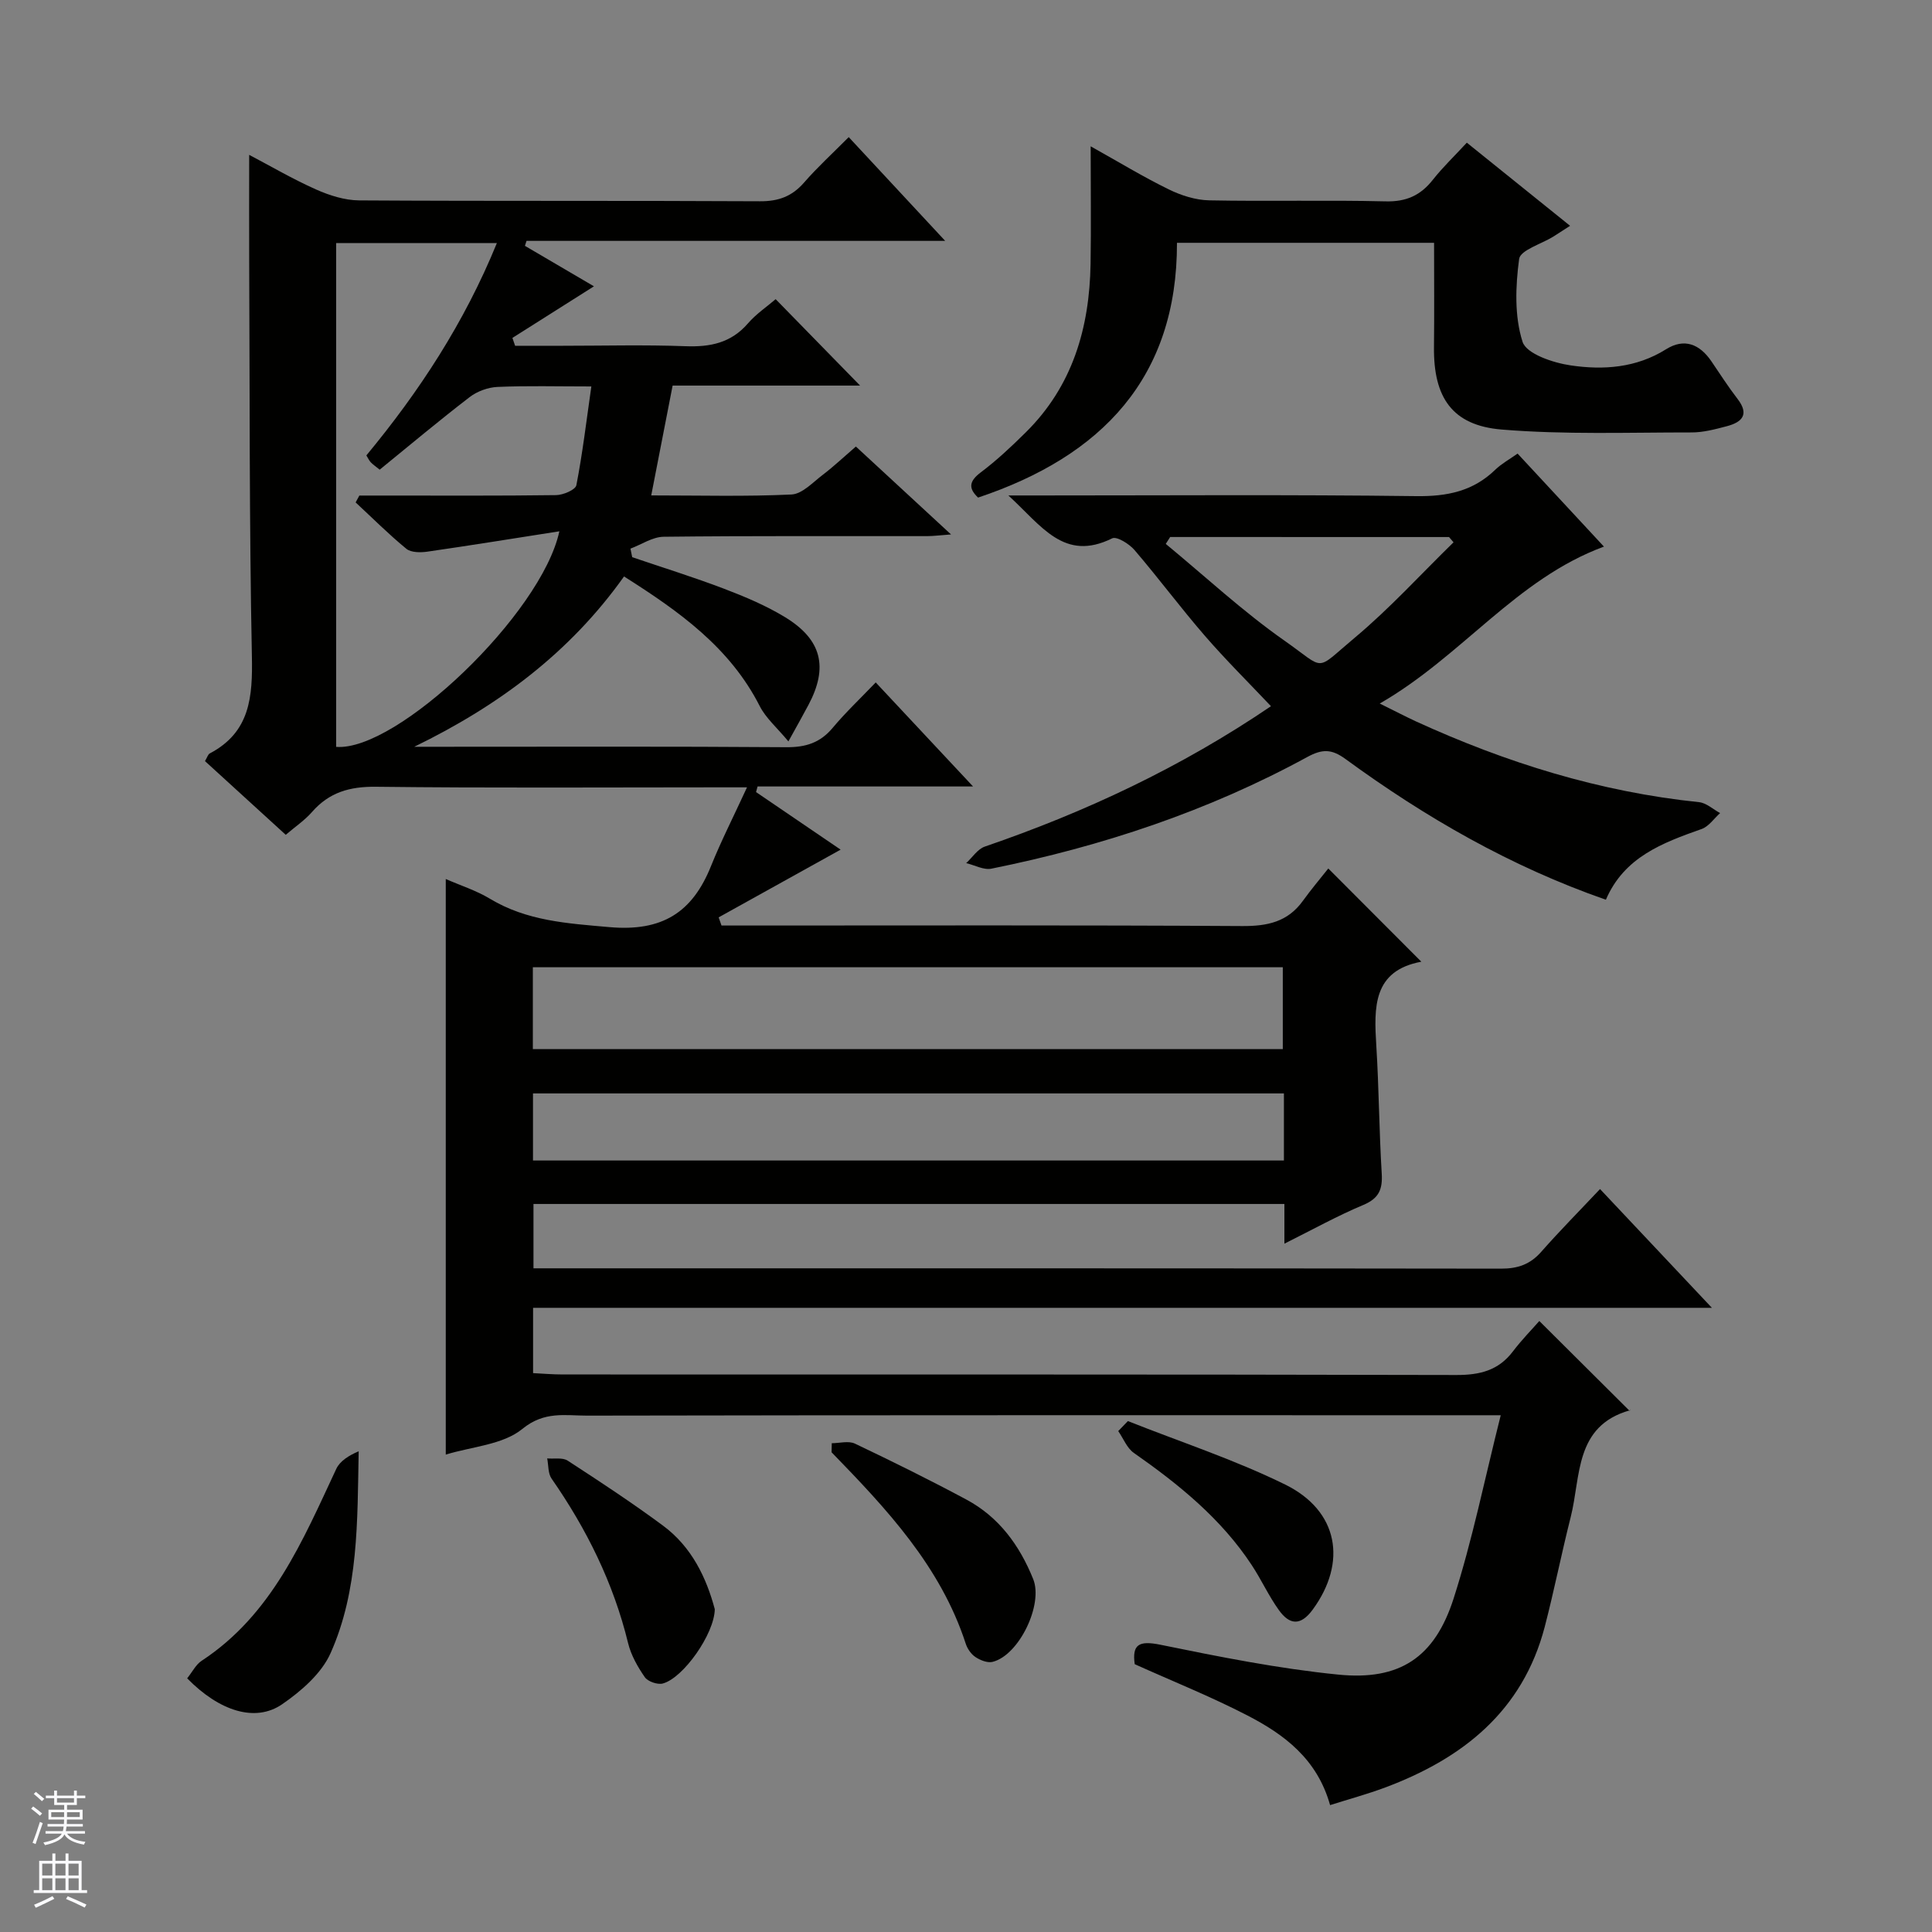
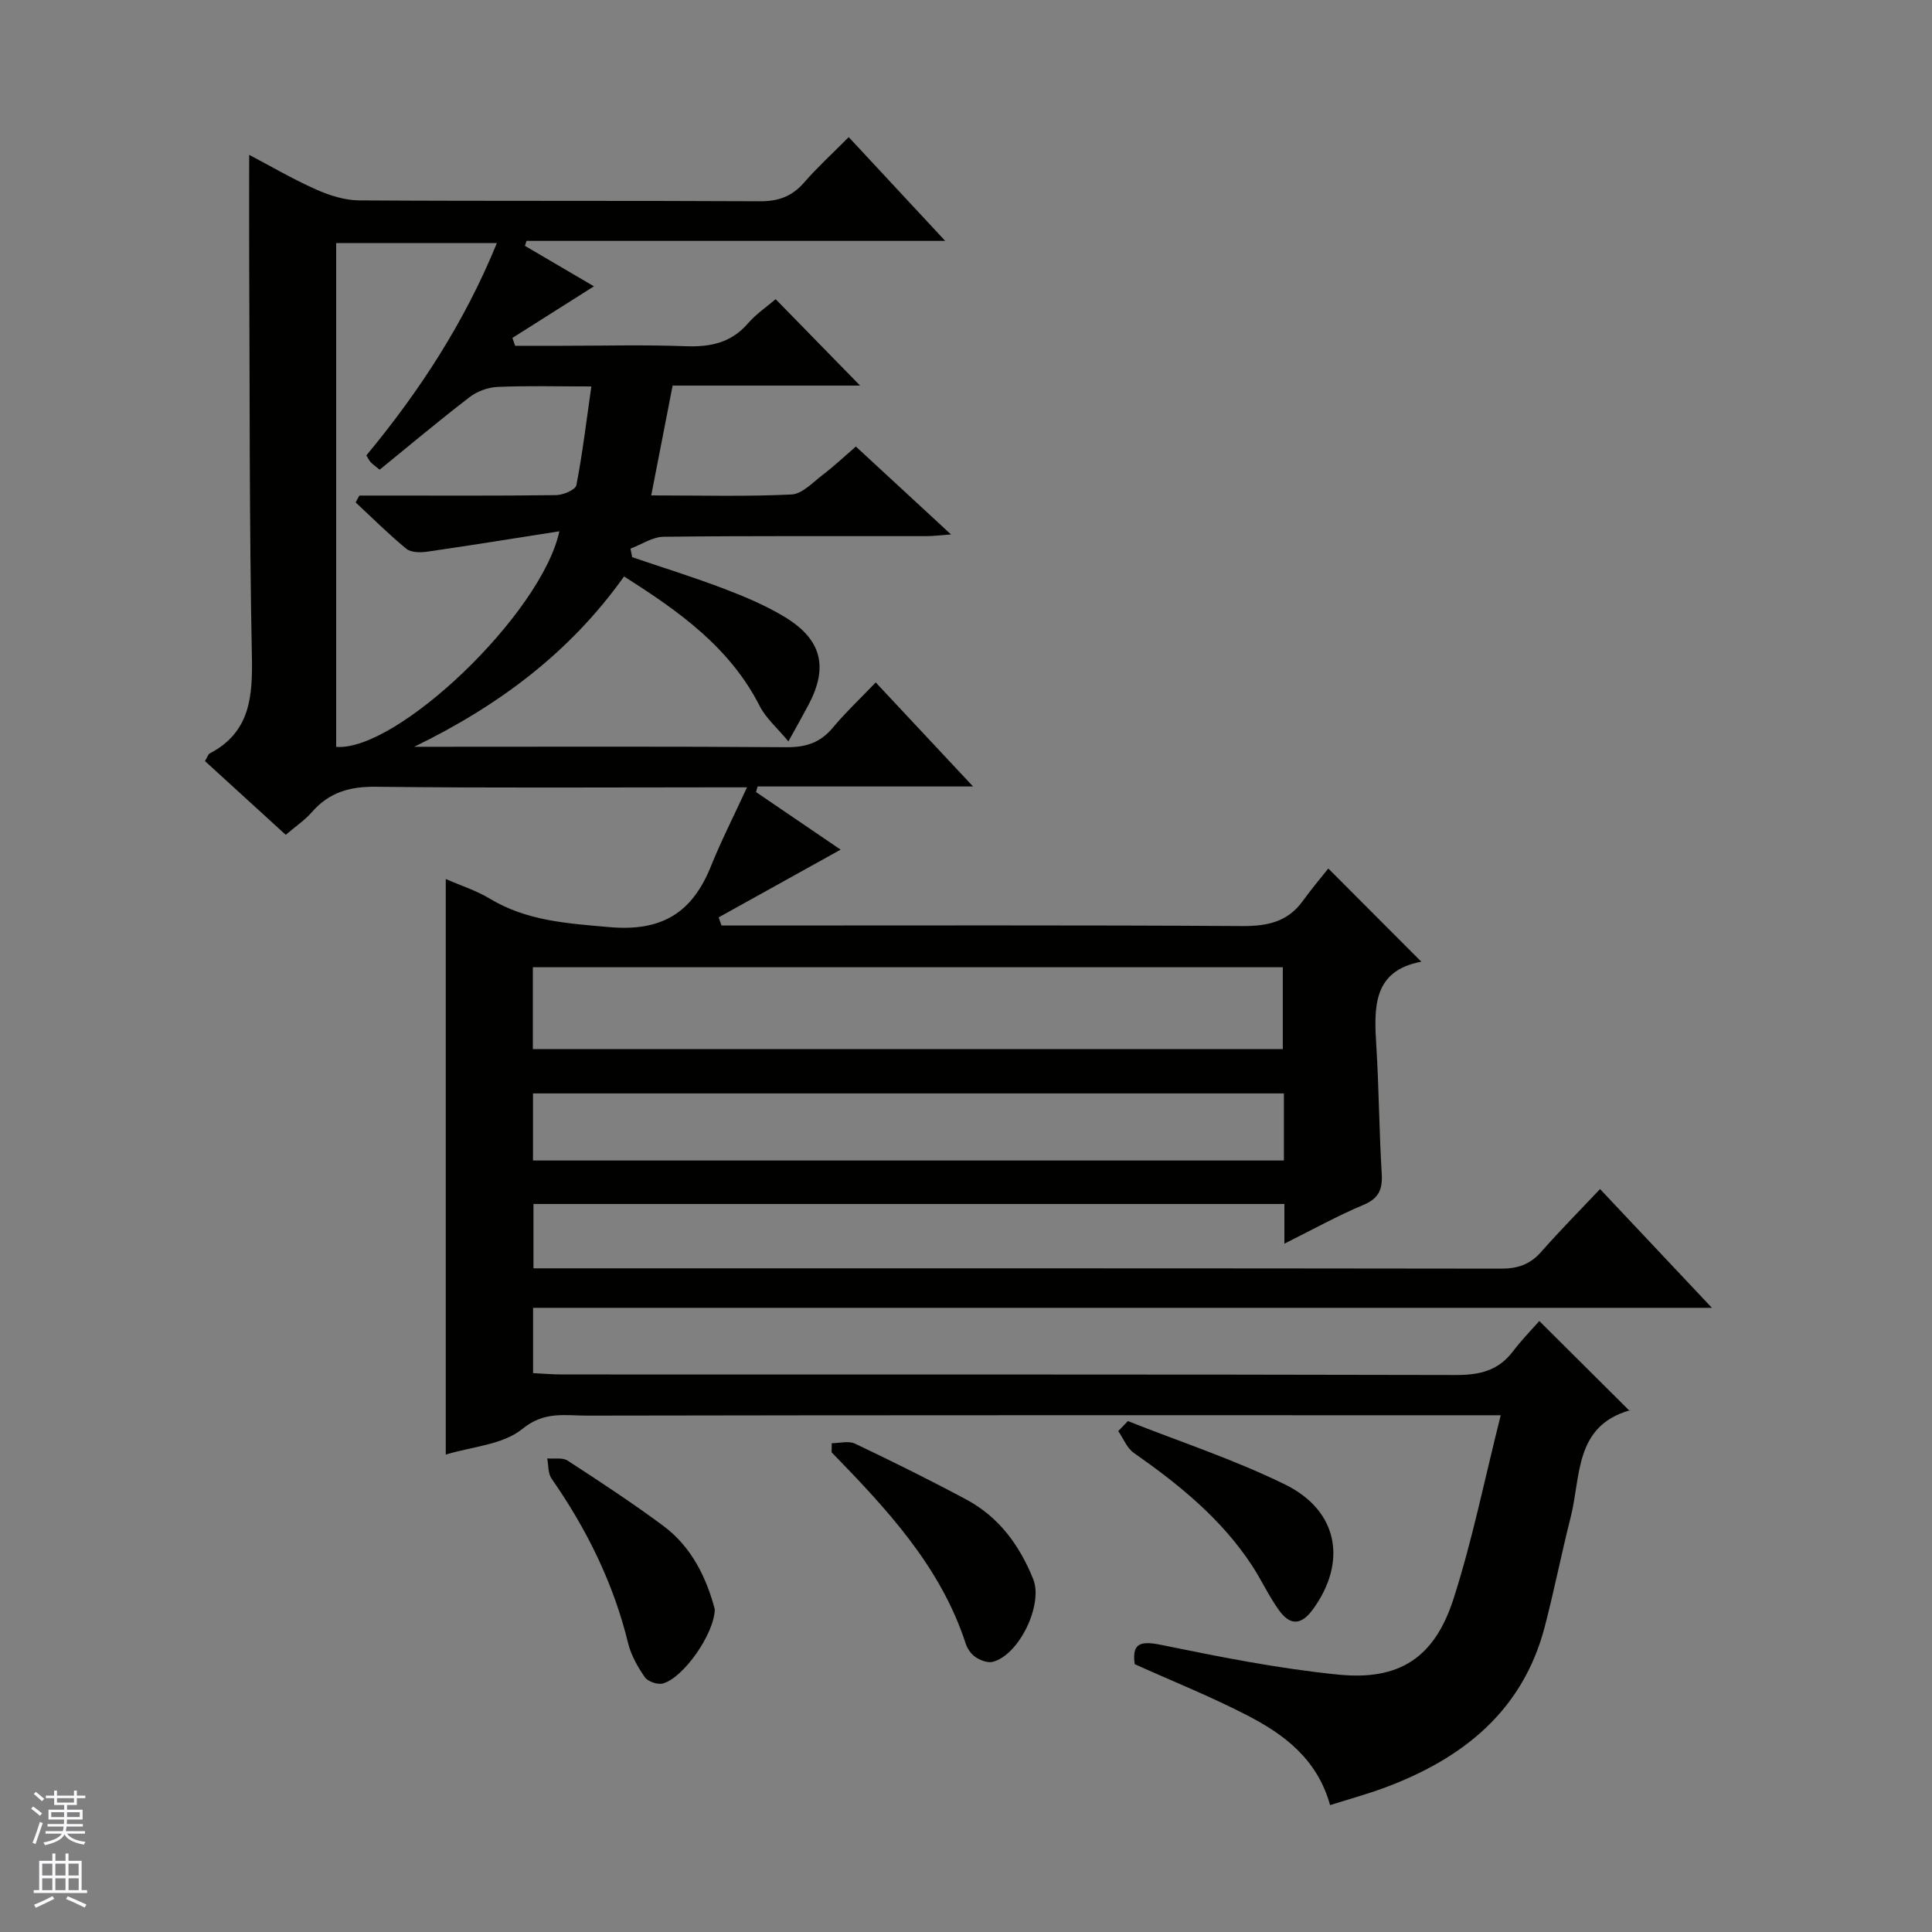
<svg xmlns="http://www.w3.org/2000/svg" enable-background="new 0 0 400 400" viewBox="0 0 400 400">
  <rect x="0" y="0" width="400" height="400" fill="#808080" stroke="none" />
  <g fill="#010100">
    <path d="m265.92 257.49c0-3.37 0-5.66 0-8.22-51.88 0-103.49 0-155.47 0v13.32h5.37c65 0 129.99-.02 194.99.07 3.45 0 6-.89 8.28-3.48 3.84-4.36 7.93-8.49 12.18-13 7.9 8.38 15.18 16.12 23.16 24.59-81.78 0-162.77 0-244.06 0v13.52c1.99.1 4.07.28 6.15.28 61.66.02 123.33-.04 184.99.11 4.86.01 8.71-.92 11.72-4.88 1.8-2.38 3.91-4.52 5.47-6.3 6.54 6.51 12.5 12.44 18.7 18.61.32-.61.23-.17.04-.12-11.49 3.25-10.11 13.68-12.24 22.09-1.91 7.55-3.42 15.2-5.38 22.74-4.56 17.43-16.94 27.24-33.03 33.26-3.67 1.37-7.47 2.4-11.41 3.65-2.67-9.56-9.5-14.63-17.13-18.57-7.5-3.88-15.37-7.03-23.32-10.61-.56-4.07.84-4.94 5.34-4.02 12.19 2.49 24.46 4.95 36.82 6.18 12.69 1.27 19.94-3.53 23.86-15.74 3.89-12.11 6.41-24.66 9.76-37.96-2.89 0-4.79 0-6.69 0-60.83 0-121.66-.04-182.49.08-4.48.01-8.81-.99-13.38 2.75-4.02 3.29-10.43 3.65-15.86 5.32 0-39.77 0-79.15 0-119.17 3 1.32 6.26 2.35 9.12 4.07 7.69 4.63 16.03 5.12 24.77 5.89 10.93.96 17.17-3.03 21.03-12.65 2.09-5.19 4.64-10.19 7.45-16.29-2.89 0-4.62 0-6.35 0-23.5 0-47 .16-70.49-.12-5.4-.06-9.65 1.14-13.21 5.21-1.49 1.71-3.44 3.02-5.45 4.74-5.75-5.24-11.23-10.25-16.72-15.26.47-.79.62-1.39.99-1.59 8.38-4.4 8.89-11.73 8.72-20.19-.55-27.49-.43-54.98-.56-82.48-.03-6.95 0-13.9 0-21.26 4.49 2.36 9.04 5.03 13.83 7.16 2.78 1.24 5.95 2.25 8.95 2.27 27.66.17 55.33.03 82.99.18 3.84.02 6.63-1.02 9.13-3.89 2.72-3.13 5.81-5.95 9.23-9.39 6.48 6.97 12.83 13.8 19.97 21.48-29.65 0-58.16 0-86.68 0-.11.34-.22.69-.33 1.03 4.75 2.79 9.51 5.58 14.29 8.38-5.71 3.61-11.29 7.14-16.88 10.68.19.54.37 1.09.56 1.63h9.78c8.5 0 17.01-.23 25.5.09 5.11.19 9.42-.67 12.92-4.72 1.71-1.98 3.96-3.48 5.74-5.02 5.95 6.09 11.7 11.98 17.48 17.89-12.5 0-25.54 0-38.81 0-1.51 7.72-2.92 14.96-4.43 22.74 10.1 0 19.59.26 29.04-.19 2.24-.11 4.44-2.54 6.51-4.1 2.23-1.7 4.28-3.64 6.82-5.83 6.41 5.92 12.71 11.74 19.7 18.2-2.24.16-3.62.35-5 .35-18.17.02-36.33-.08-54.5.13-2.3.03-4.58 1.6-6.87 2.46.12.59.24 1.18.36 1.77 6.35 2.16 12.77 4.15 19.04 6.54 4.33 1.65 8.67 3.48 12.61 5.88 7.62 4.64 8.98 10.39 4.84 18.17-1.15 2.17-2.36 4.31-4.15 7.55-2.36-2.85-4.66-4.81-5.93-7.3-6.17-12.13-16.63-19.59-28.1-26.85-11.24 15.81-26.01 26.78-43.43 35.26h5.05c24 0 48-.09 72 .09 4 .03 7-.92 9.58-4.01 2.66-3.18 5.7-6.05 8.91-9.4 6.73 7.2 13.07 13.97 20.15 21.54-15.43 0-30.02 0-44.61 0-.11.39-.21.77-.32 1.16 5.94 4.04 11.88 8.09 17.51 11.92-8.5 4.72-16.88 9.37-25.25 14.02.2.56.39 1.13.59 1.69h5.31c34.16 0 68.33-.1 102.49.11 5.22.03 9.42-.85 12.57-5.22 1.75-2.43 3.69-4.71 5.26-6.7 6.98 7 12.95 12.98 19.26 19.3-10.06 1.87-9.81 9.45-9.32 17.4.55 8.8.58 17.63 1.12 26.43.2 3.26-.55 5.15-3.76 6.51-5.31 2.22-10.39 5.04-16.39 8.04zm-163.05-207.16c-11.45 0-22.36 0-33.27 0v104.3c12.56 1.01 42.52-27.51 46.21-44.63-9.42 1.47-18.35 2.92-27.3 4.21-1.43.21-3.4.21-4.38-.59-3.66-3-7.02-6.37-10.5-9.6.26-.47.51-.95.77-1.42h5.26c11.82 0 23.65.07 35.47-.09 1.47-.02 4.01-1.1 4.2-2.05 1.28-6.58 2.07-13.25 3.1-20.45-7.19 0-13.33-.17-19.44.1-1.96.09-4.19.9-5.75 2.1-6.31 4.85-12.42 9.97-18.63 15.03-.84-.68-1.39-1.05-1.84-1.52-.33-.35-.54-.82-.92-1.43 10.94-13.21 20.29-27.46 27.02-43.96zm7.45 166.88h155.27c0-5.95 0-11.51 0-16.95-51.95 0-103.48 0-155.27 0zm155.5 9.17c-52.18 0-103.84 0-155.47 0v13.89h155.47c0-4.76 0-9.21 0-13.89z" />
-     <path d="m332.48 186.28c-19.72-6.87-37.36-17.04-53.92-29.14-2.86-2.09-4.79-2.1-7.9-.41-20.54 11.21-42.53 18.5-65.41 23.12-1.59.32-3.47-.74-5.21-1.15 1.27-1.17 2.35-2.9 3.85-3.42 20.84-7.15 40.62-16.41 59.25-29.07-4.71-4.98-9.4-9.62-13.7-14.59-5.01-5.78-9.58-11.94-14.56-17.75-1.09-1.27-3.68-2.88-4.62-2.41-9.97 4.94-14.61-2.61-21.49-8.88h6.52c25.99 0 51.98-.19 77.96.14 6.36.08 11.73-1.01 16.33-5.47 1.28-1.24 2.9-2.12 4.62-3.34 6.03 6.49 11.88 12.79 17.88 19.26-18.21 6.72-29.36 22.68-46.42 32.49 3.23 1.59 5.34 2.7 7.5 3.7 18.69 8.55 38.08 14.6 58.62 16.72 1.51.16 2.9 1.48 4.35 2.26-1.27 1.13-2.35 2.78-3.83 3.3-8.1 2.86-16.03 5.81-19.82 14.64zm-90.21-75.1c-.3.48-.61.95-.91 1.43 8.15 6.72 15.93 13.97 24.56 20.02 8.75 6.13 6.1 6.48 14.5-.54 7.28-6.08 13.71-13.17 20.52-19.81-.31-.36-.62-.73-.93-1.09-19.25-.01-38.5-.01-57.74-.01z" />
-     <path d="m303.69 29.54c7.51 6.04 14.23 11.46 21.38 17.21-1.38.89-2.41 1.57-3.46 2.23-2.48 1.54-6.85 2.81-7.09 4.64-.76 5.65-.99 11.85.71 17.15.8 2.5 6.33 4.35 9.96 4.88 6.76 1 13.58.53 19.75-3.34 3.78-2.37 6.95-1.06 9.37 2.47 1.78 2.61 3.48 5.28 5.41 7.78 2.51 3.24.98 4.84-2.19 5.68-2.4.63-4.88 1.3-7.33 1.29-13.11-.01-26.28.48-39.32-.6-10.24-.85-14.1-6.67-13.99-17.04.08-7.12.02-14.24.02-21.62-17.71 0-34.96 0-53.23 0 .05 27.91-15.54 44.18-41.18 52.75-1.89-1.8-2.04-3.27.56-5.22 3.31-2.49 6.36-5.36 9.31-8.28 9.7-9.58 13.2-21.63 13.42-34.87.13-7.79.02-15.59.02-24.36 5.85 3.27 10.89 6.34 16.17 8.92 2.57 1.26 5.57 2.22 8.4 2.27 12.15.24 24.32-.09 36.47.21 4.3.11 7.27-1.23 9.83-4.5 2.05-2.59 4.46-4.89 7.01-7.65z" />
-     <path d="m38.75 347.48c1.1-1.37 1.81-2.85 2.98-3.62 14.58-9.57 20.92-24.85 27.89-39.74.76-1.63 2.59-2.77 4.64-3.65-.28 14.48.01 28.74-5.82 41.8-1.88 4.22-6.08 7.86-10.03 10.58-5.54 3.81-12.98 1.45-19.66-5.37z" />
    <path d="m172.21 298.8c1.61 0 3.48-.54 4.8.09 7.78 3.7 15.5 7.52 23.09 11.59 6.72 3.61 10.99 9.46 13.81 16.45 2.12 5.24-2.9 15.76-8.4 17.14-1.06.27-2.57-.34-3.56-1-.9-.6-1.67-1.72-2.01-2.78-5.22-16.03-16.38-27.89-27.77-39.61.01-.62.03-1.25.04-1.88z" />
    <path d="m147.99 333.17c-.09 5.13-6.52 14.24-10.76 15.38-1.09.29-3.1-.4-3.73-1.31-1.48-2.13-2.85-4.55-3.46-7.05-3.03-12.43-8.58-23.62-15.85-34.07-.75-1.08-.62-2.77-.9-4.17 1.43.13 3.18-.23 4.24.46 6.68 4.34 13.34 8.72 19.73 13.45 5.99 4.43 9.01 10.86 10.73 17.31z" />
    <path d="m233.52 294.22c10.88 4.32 22.09 7.99 32.56 13.14 11.08 5.45 12.85 16.11 5.72 25.87-2.56 3.51-4.85 3.14-7.01.14-2.12-2.94-3.63-6.3-5.63-9.33-6.33-9.62-15.09-16.71-24.41-23.23-1.43-1-2.17-2.99-3.23-4.52.67-.7 1.34-1.38 2-2.07z" />
  </g>
  <path d="m6.45 374.46.42-.45c.65.47 1.27.95 1.85 1.44l-.45.49c-.66-.56-1.26-1.06-1.83-1.48m.93 7.33-.63-.26c.55-1.36 1.05-2.8 1.52-4.33.19.1.38.19.59.27-.46 1.29-.95 2.73-1.48 4.32m-.38-10.38.44-.42c.43.34 1.01.82 1.74 1.44l-.49.49c-.53-.51-1.09-1.01-1.69-1.51m2.5.35h1.72v-1.04h.59v1.04h3.52v-1.04h.59v1.04h1.75v.53h-1.75v1.42h-2.03v.97h3.22v2.03h-3.24c0 .35-.01.66-.03.93h3.32v.53h-3.37c-.03.27-.08.58-.15.94h3.96v.53h-3.71c.67.92 1.93 1.48 3.79 1.68-.13.24-.23.44-.29.59-2.13-.38-3.48-1.08-4.04-2.12-.43.97-1.77 1.72-4.03 2.23-.09-.19-.2-.37-.33-.55 2.1-.42 3.37-1.03 3.81-1.83h-3.36v-.53h3.58c.08-.29.13-.61.16-.94h-3.33v-.53h3.39c.02-.27.04-.58.04-.93h-3.23v-2.03h3.25v-.97h-2.07v-1.42h-1.73zm1.12 3.44v1h2.65c.01-.3.02-.44.01-.4v-.25-.35zm1.19-2h3.52v-.91h-3.52zm4.71 2h-2.63v.59c0 .15-.01.28-.01.4h2.64z" fill="#fafafc" />
  <path d="m13.55 383.74h.63v1.52h2.72v6.07h1.13v.6h-11.05v-.6h1.13v-6.07h2.73v-1.52h.63v1.52h2.1v-1.52zm-2.68 8.83.38.56c-1.24.63-2.53 1.25-3.85 1.85-.1-.21-.21-.42-.34-.63 1.36-.55 2.63-1.15 3.81-1.78m-2.13-4.27h2.1v-2.45h-2.1zm0 3.04h2.1v-2.46h-2.1zm2.72-3.04h2.1v-2.45h-2.1zm0 3.04h2.1v-2.46h-2.1zm6.07 3.6c-1.41-.71-2.7-1.3-3.86-1.78l.35-.56c1.45.62 2.75 1.19 3.88 1.72zm-1.25-9.09h-2.1v2.45h2.1zm-2.09 5.49h2.1v-2.46h-2.1z" fill="#fafafc" />
</svg>